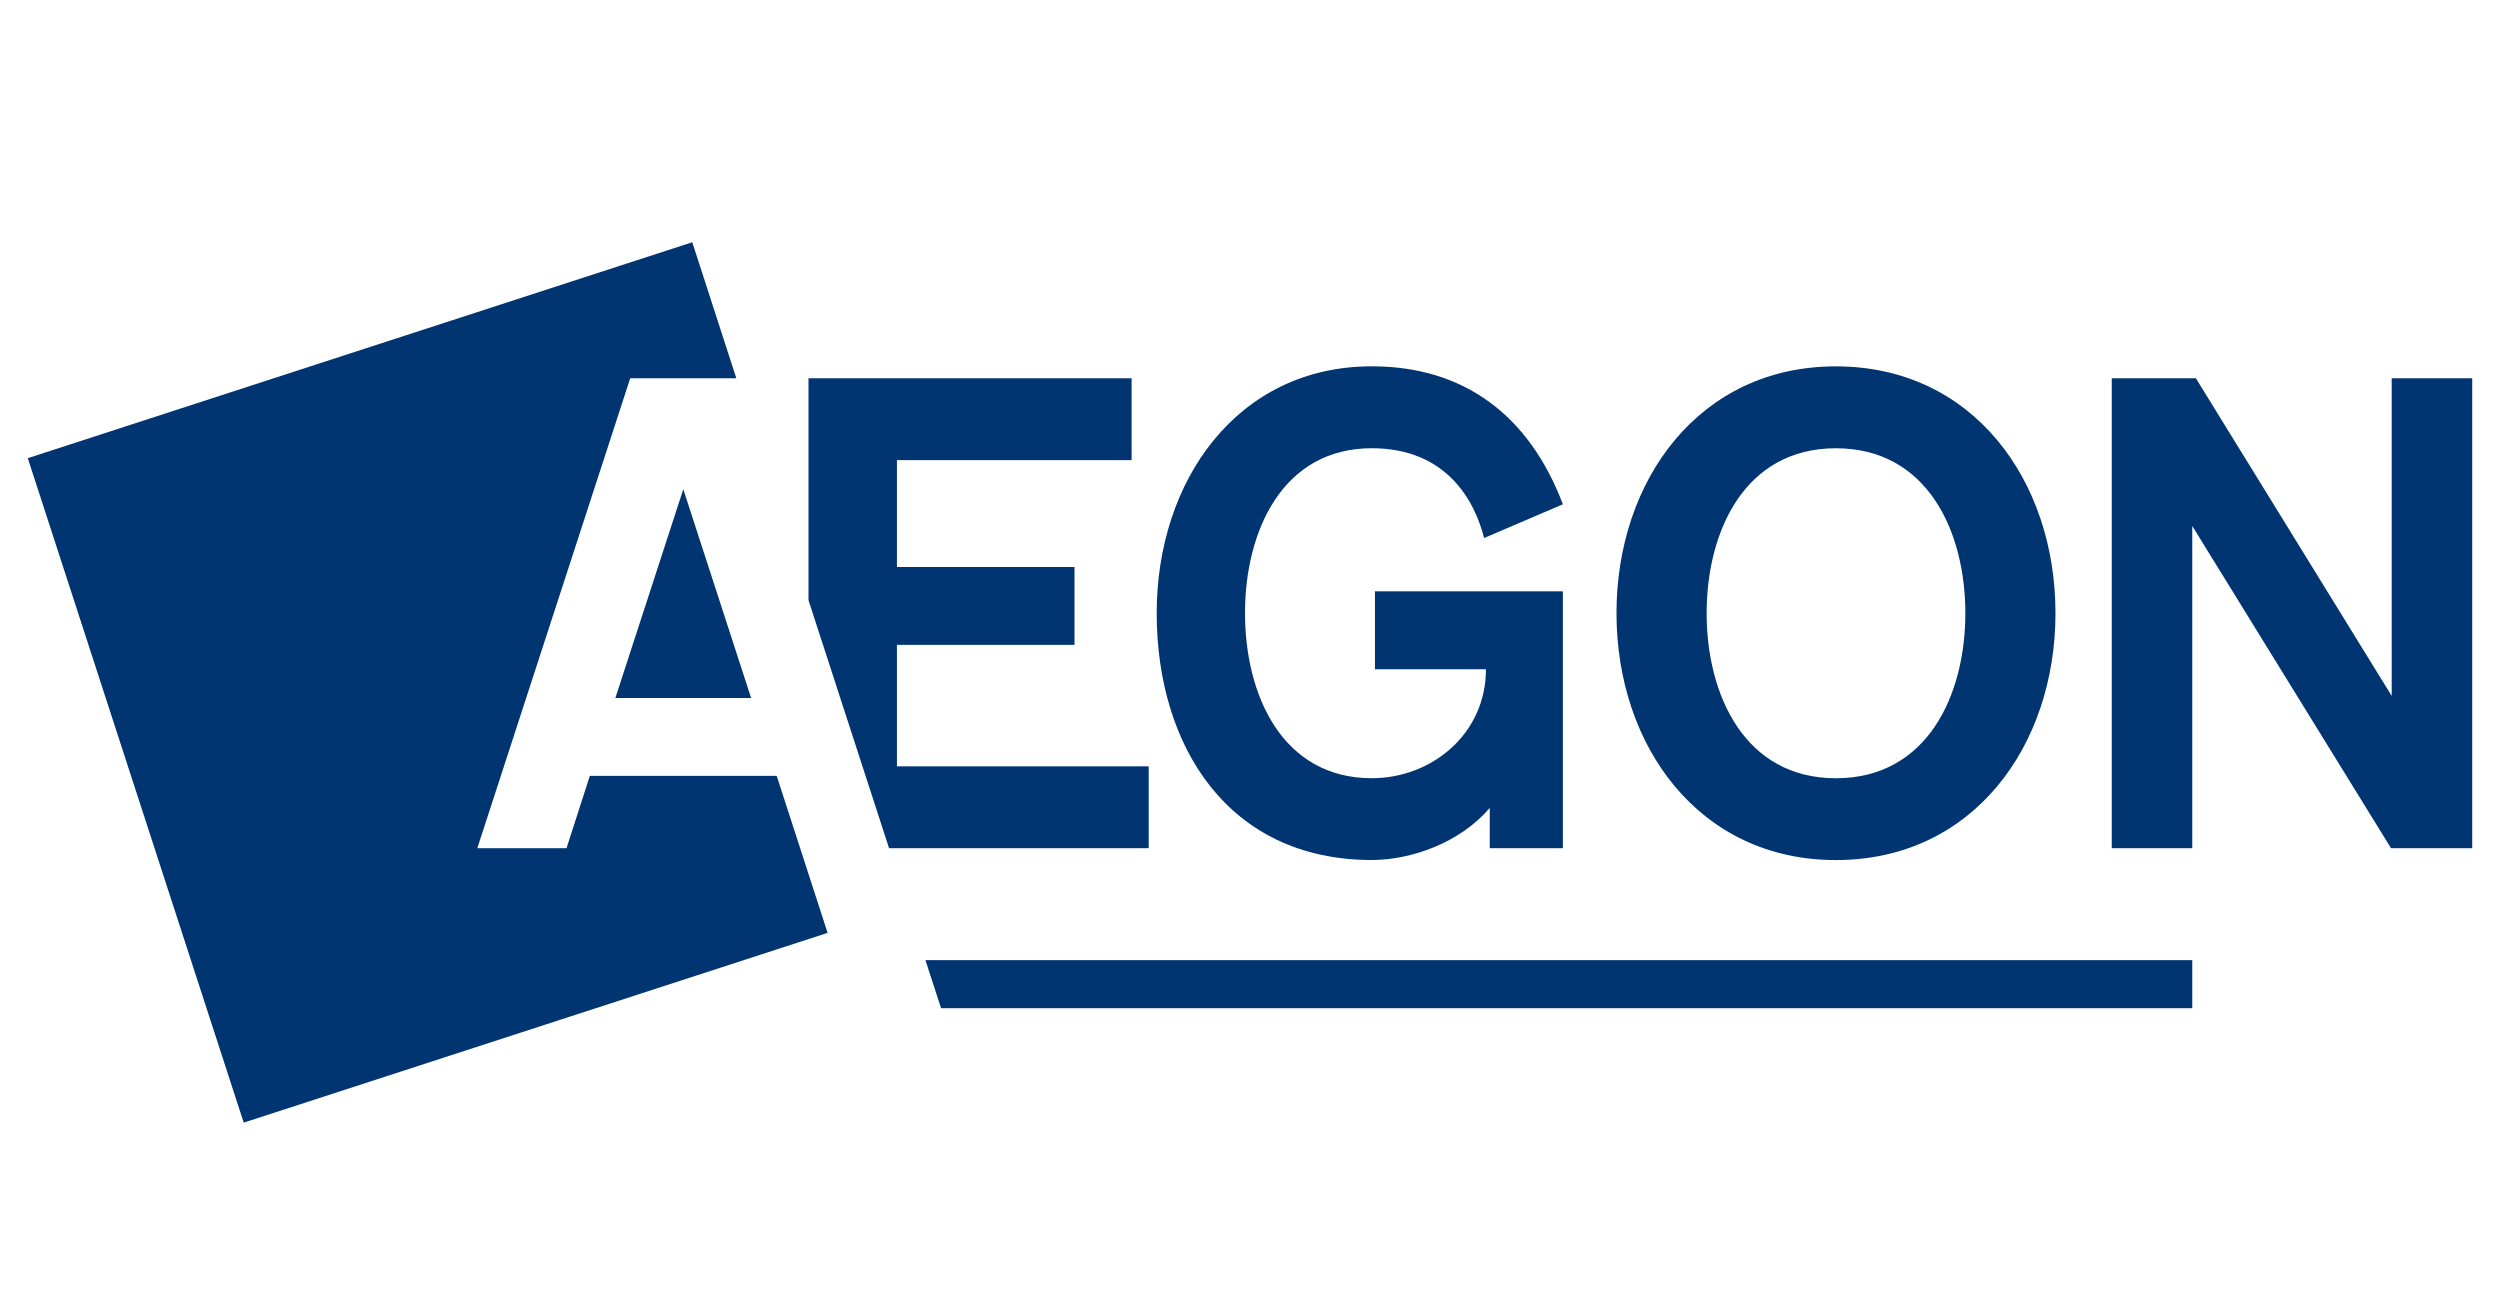
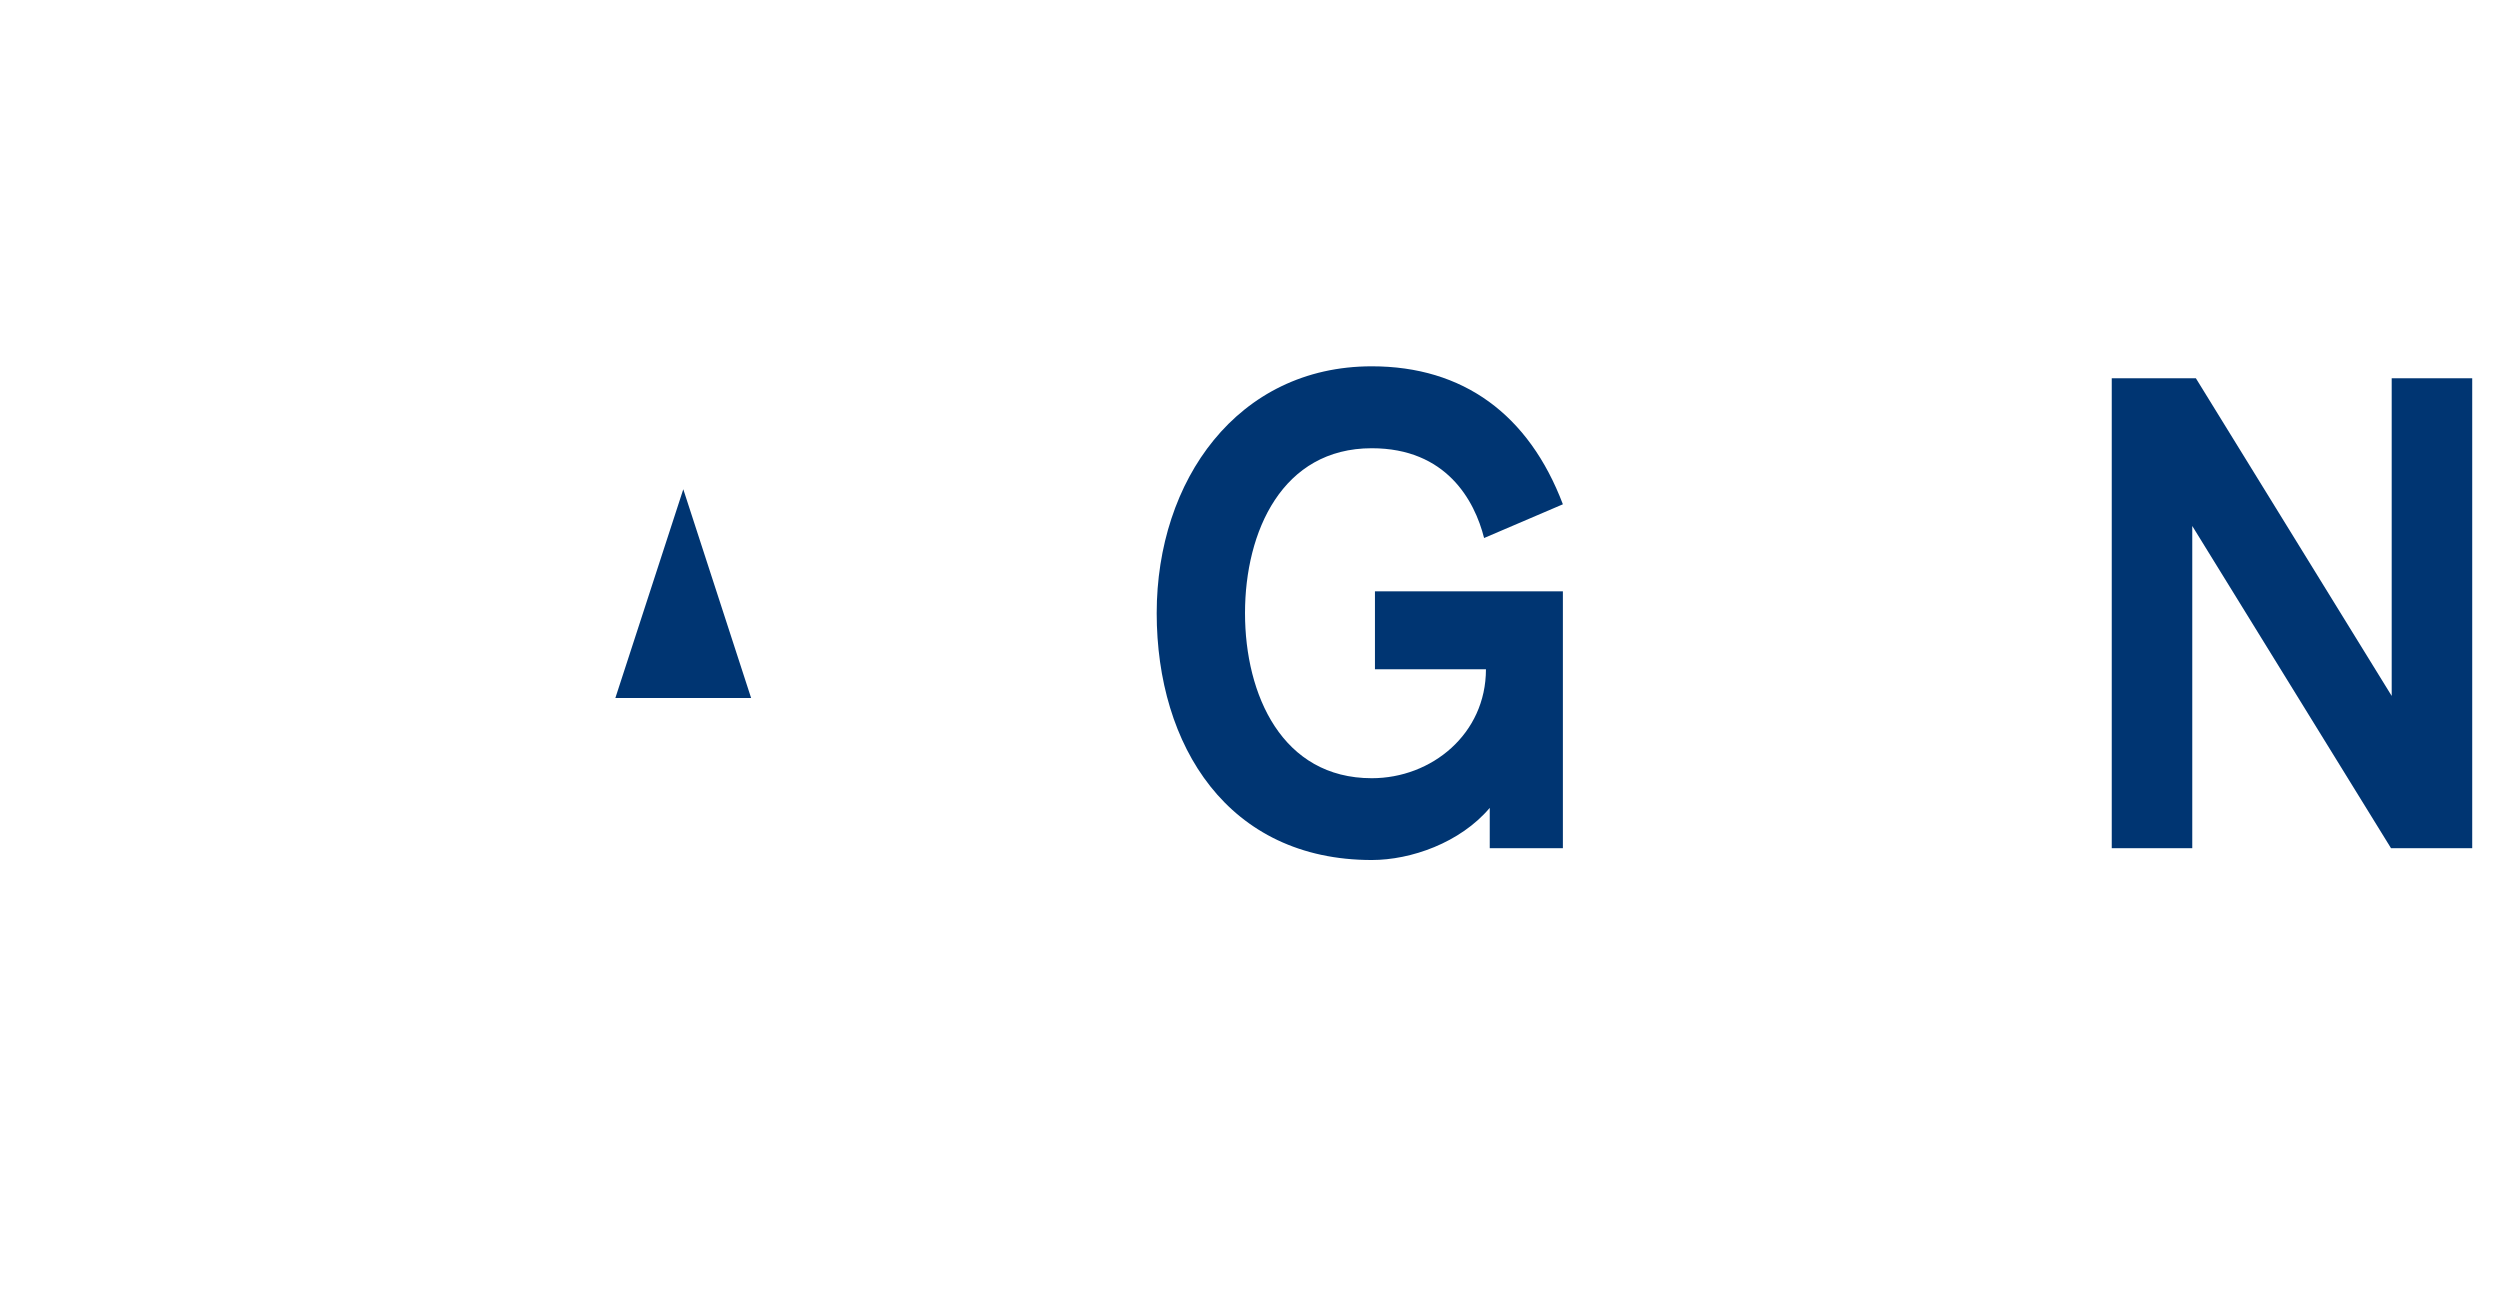
<svg xmlns="http://www.w3.org/2000/svg" width="193" height="100" viewBox="0 0 193 100" fill="none">
  <path d="M57.986 53.884L52.75 37.77L47.506 53.884H57.986Z" fill="#003572" />
-   <path d="M45.535 59.896L43.734 65.483H36.847L48.653 29.2H56.843L53.443 18.701L2.145 35.371L18.815 86.666L63.891 72.018L59.961 59.896H45.535Z" fill="#003572" />
  <path d="M114.572 41.535C113.84 38.63 111.651 34.604 105.901 34.604C98.989 34.604 96.115 41.025 96.115 47.334C96.115 53.655 98.989 60.078 105.901 60.078C110.527 60.078 114.715 56.662 114.715 51.667H106.146V45.653H120.655V65.48H115.008V62.369C112.72 65.071 108.919 66.393 105.901 66.393C94.8 66.393 89.297 57.577 89.297 47.333C89.297 37.096 95.529 28.279 105.901 28.279C112.963 28.279 118.027 32 120.655 38.931L114.572 41.535Z" fill="#003572" />
-   <path d="M158.683 47.337C158.683 57.581 152.322 66.397 141.73 66.397C131.156 66.397 124.793 57.581 124.793 47.337C124.793 37.099 131.158 28.283 141.73 28.283C152.322 28.283 158.683 37.099 158.683 47.337ZM131.753 47.337C131.753 53.657 134.688 60.081 141.73 60.081C148.79 60.081 151.725 53.657 151.725 47.337C151.725 41.027 148.79 34.606 141.73 34.606C134.688 34.604 131.753 41.025 131.753 47.337Z" fill="#003572" />
-   <path d="M88.679 59.16H69.243V49.785H82.951V43.77H69.243V35.521H87.361V29.2H62.416V46.334L68.636 65.483H88.679V59.16Z" fill="#003572" />
  <path d="M184.639 29.2V53.726L169.521 29.2H163.027V65.483H169.243V40.605L184.588 65.483H190.855V29.2H184.639Z" fill="#003572" />
-   <path d="M169.243 74.12H71.443L72.649 77.832H169.243V74.12Z" fill="#003572" />
</svg>